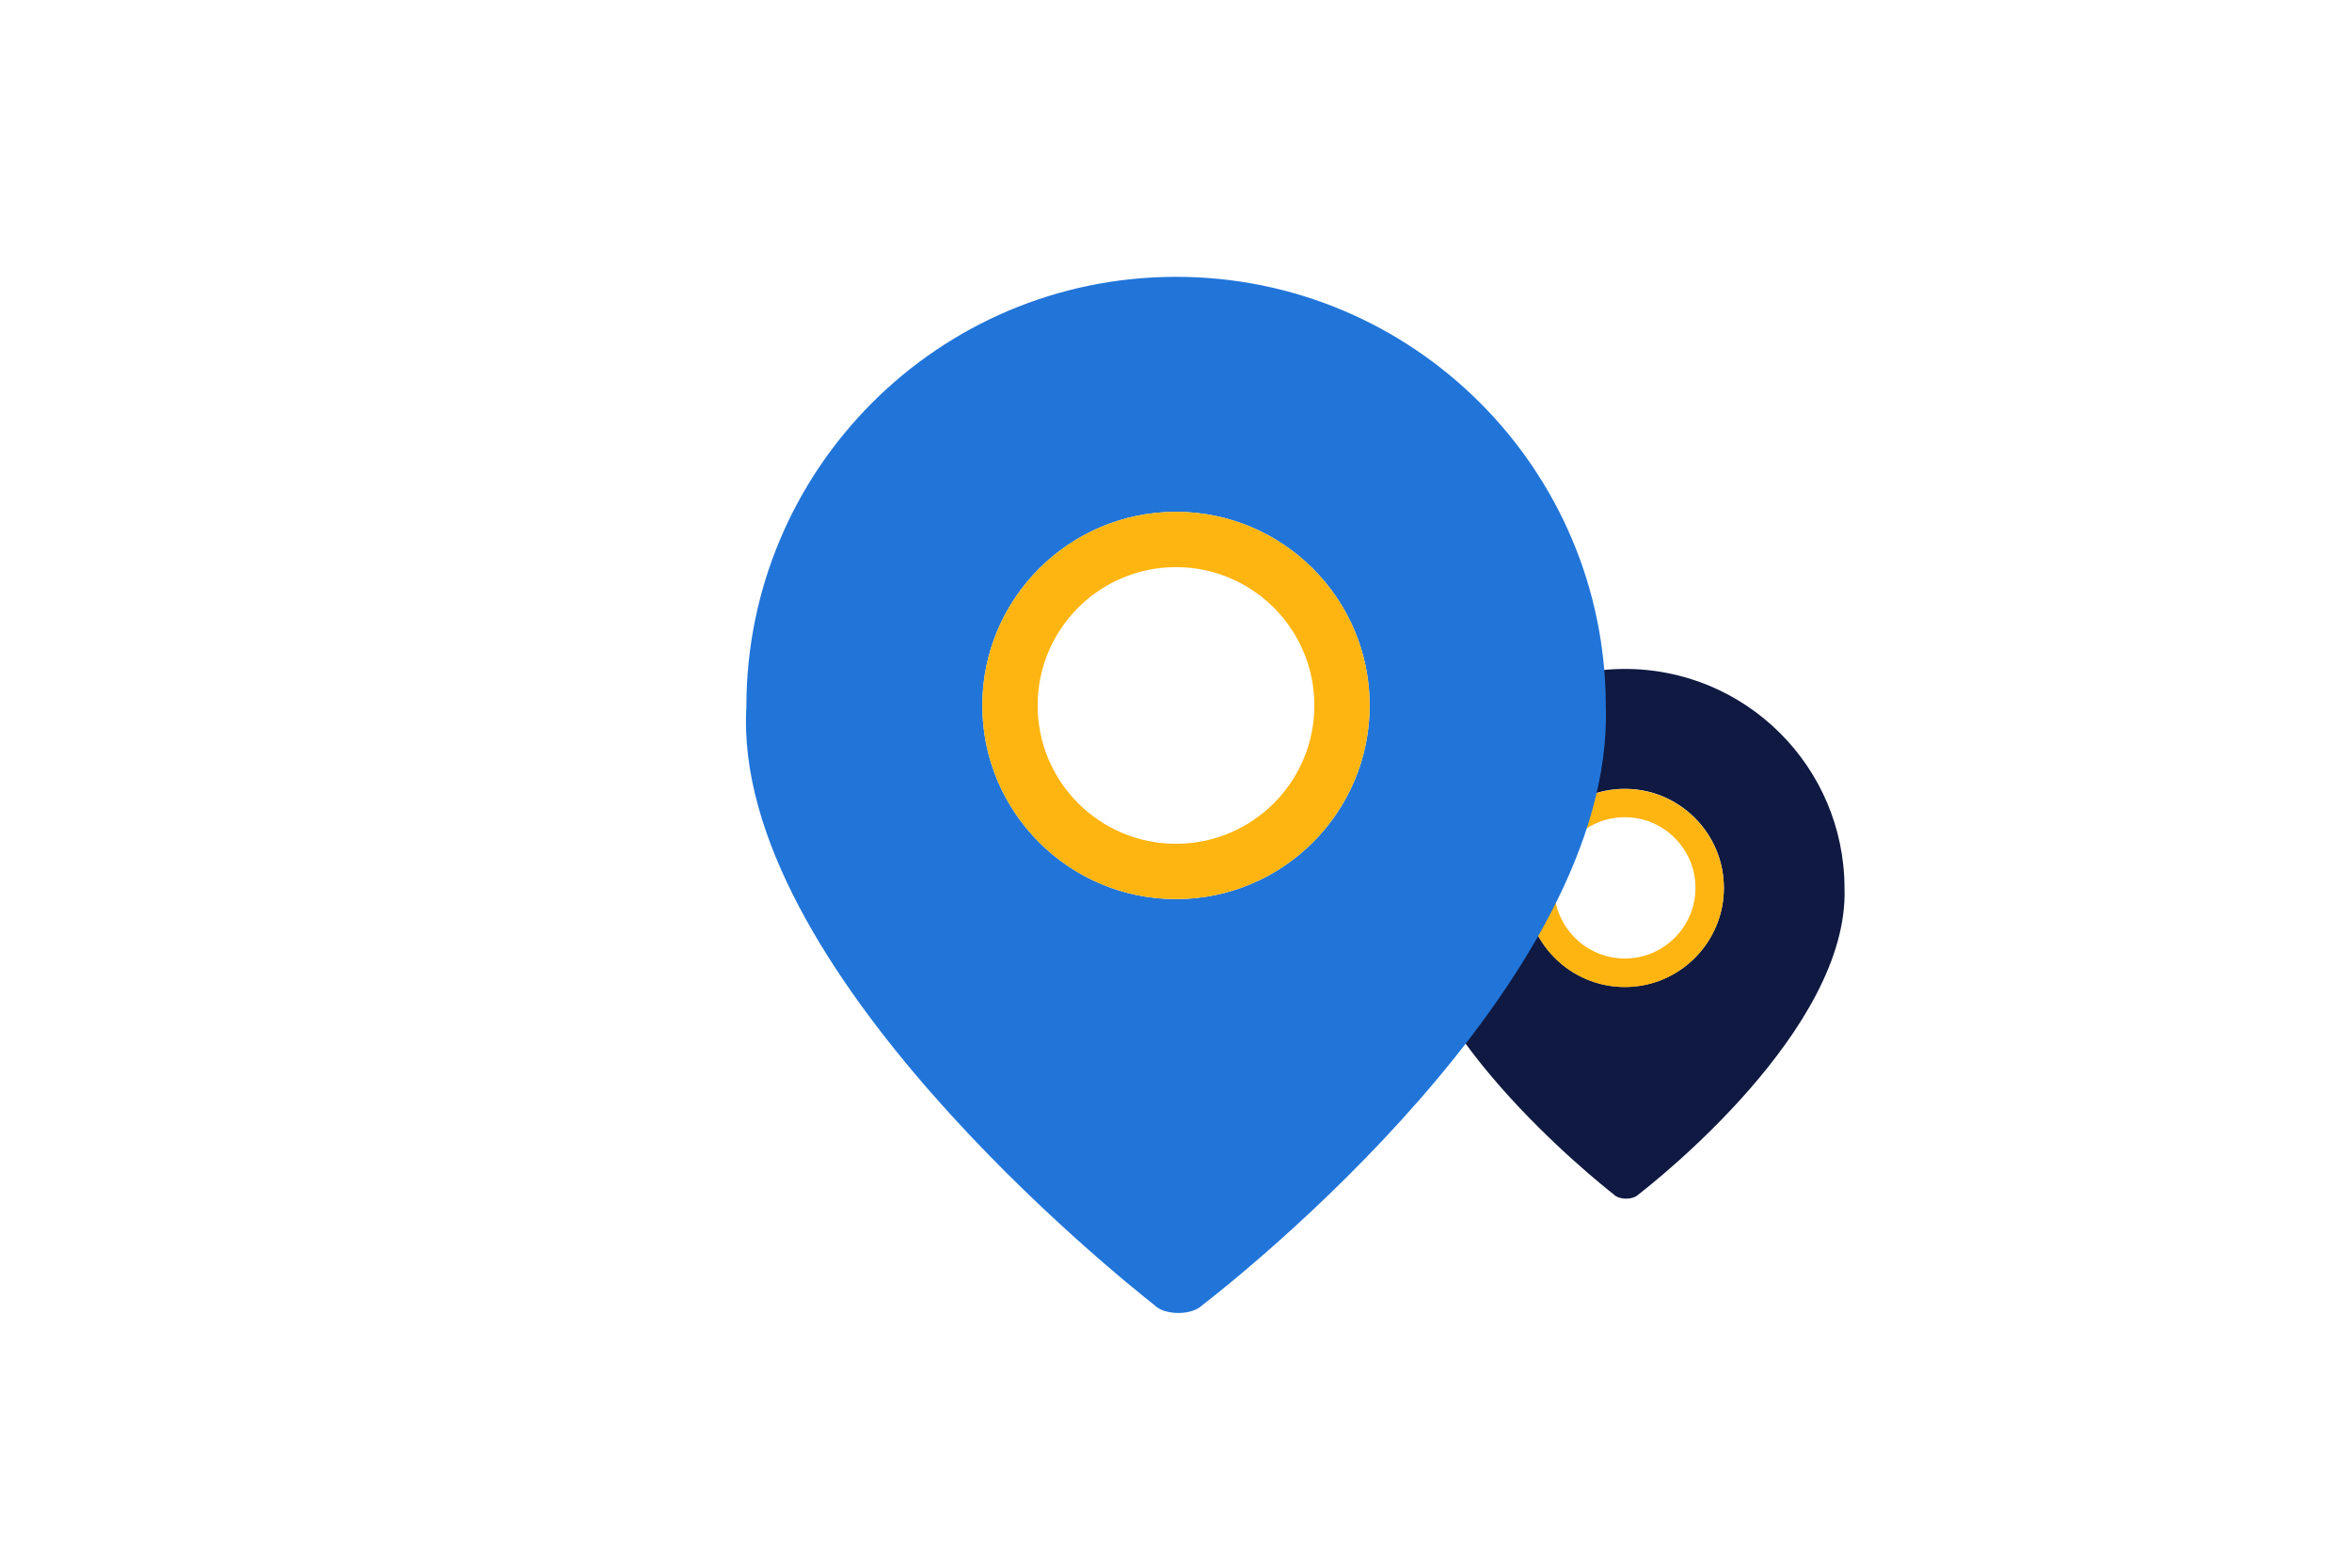
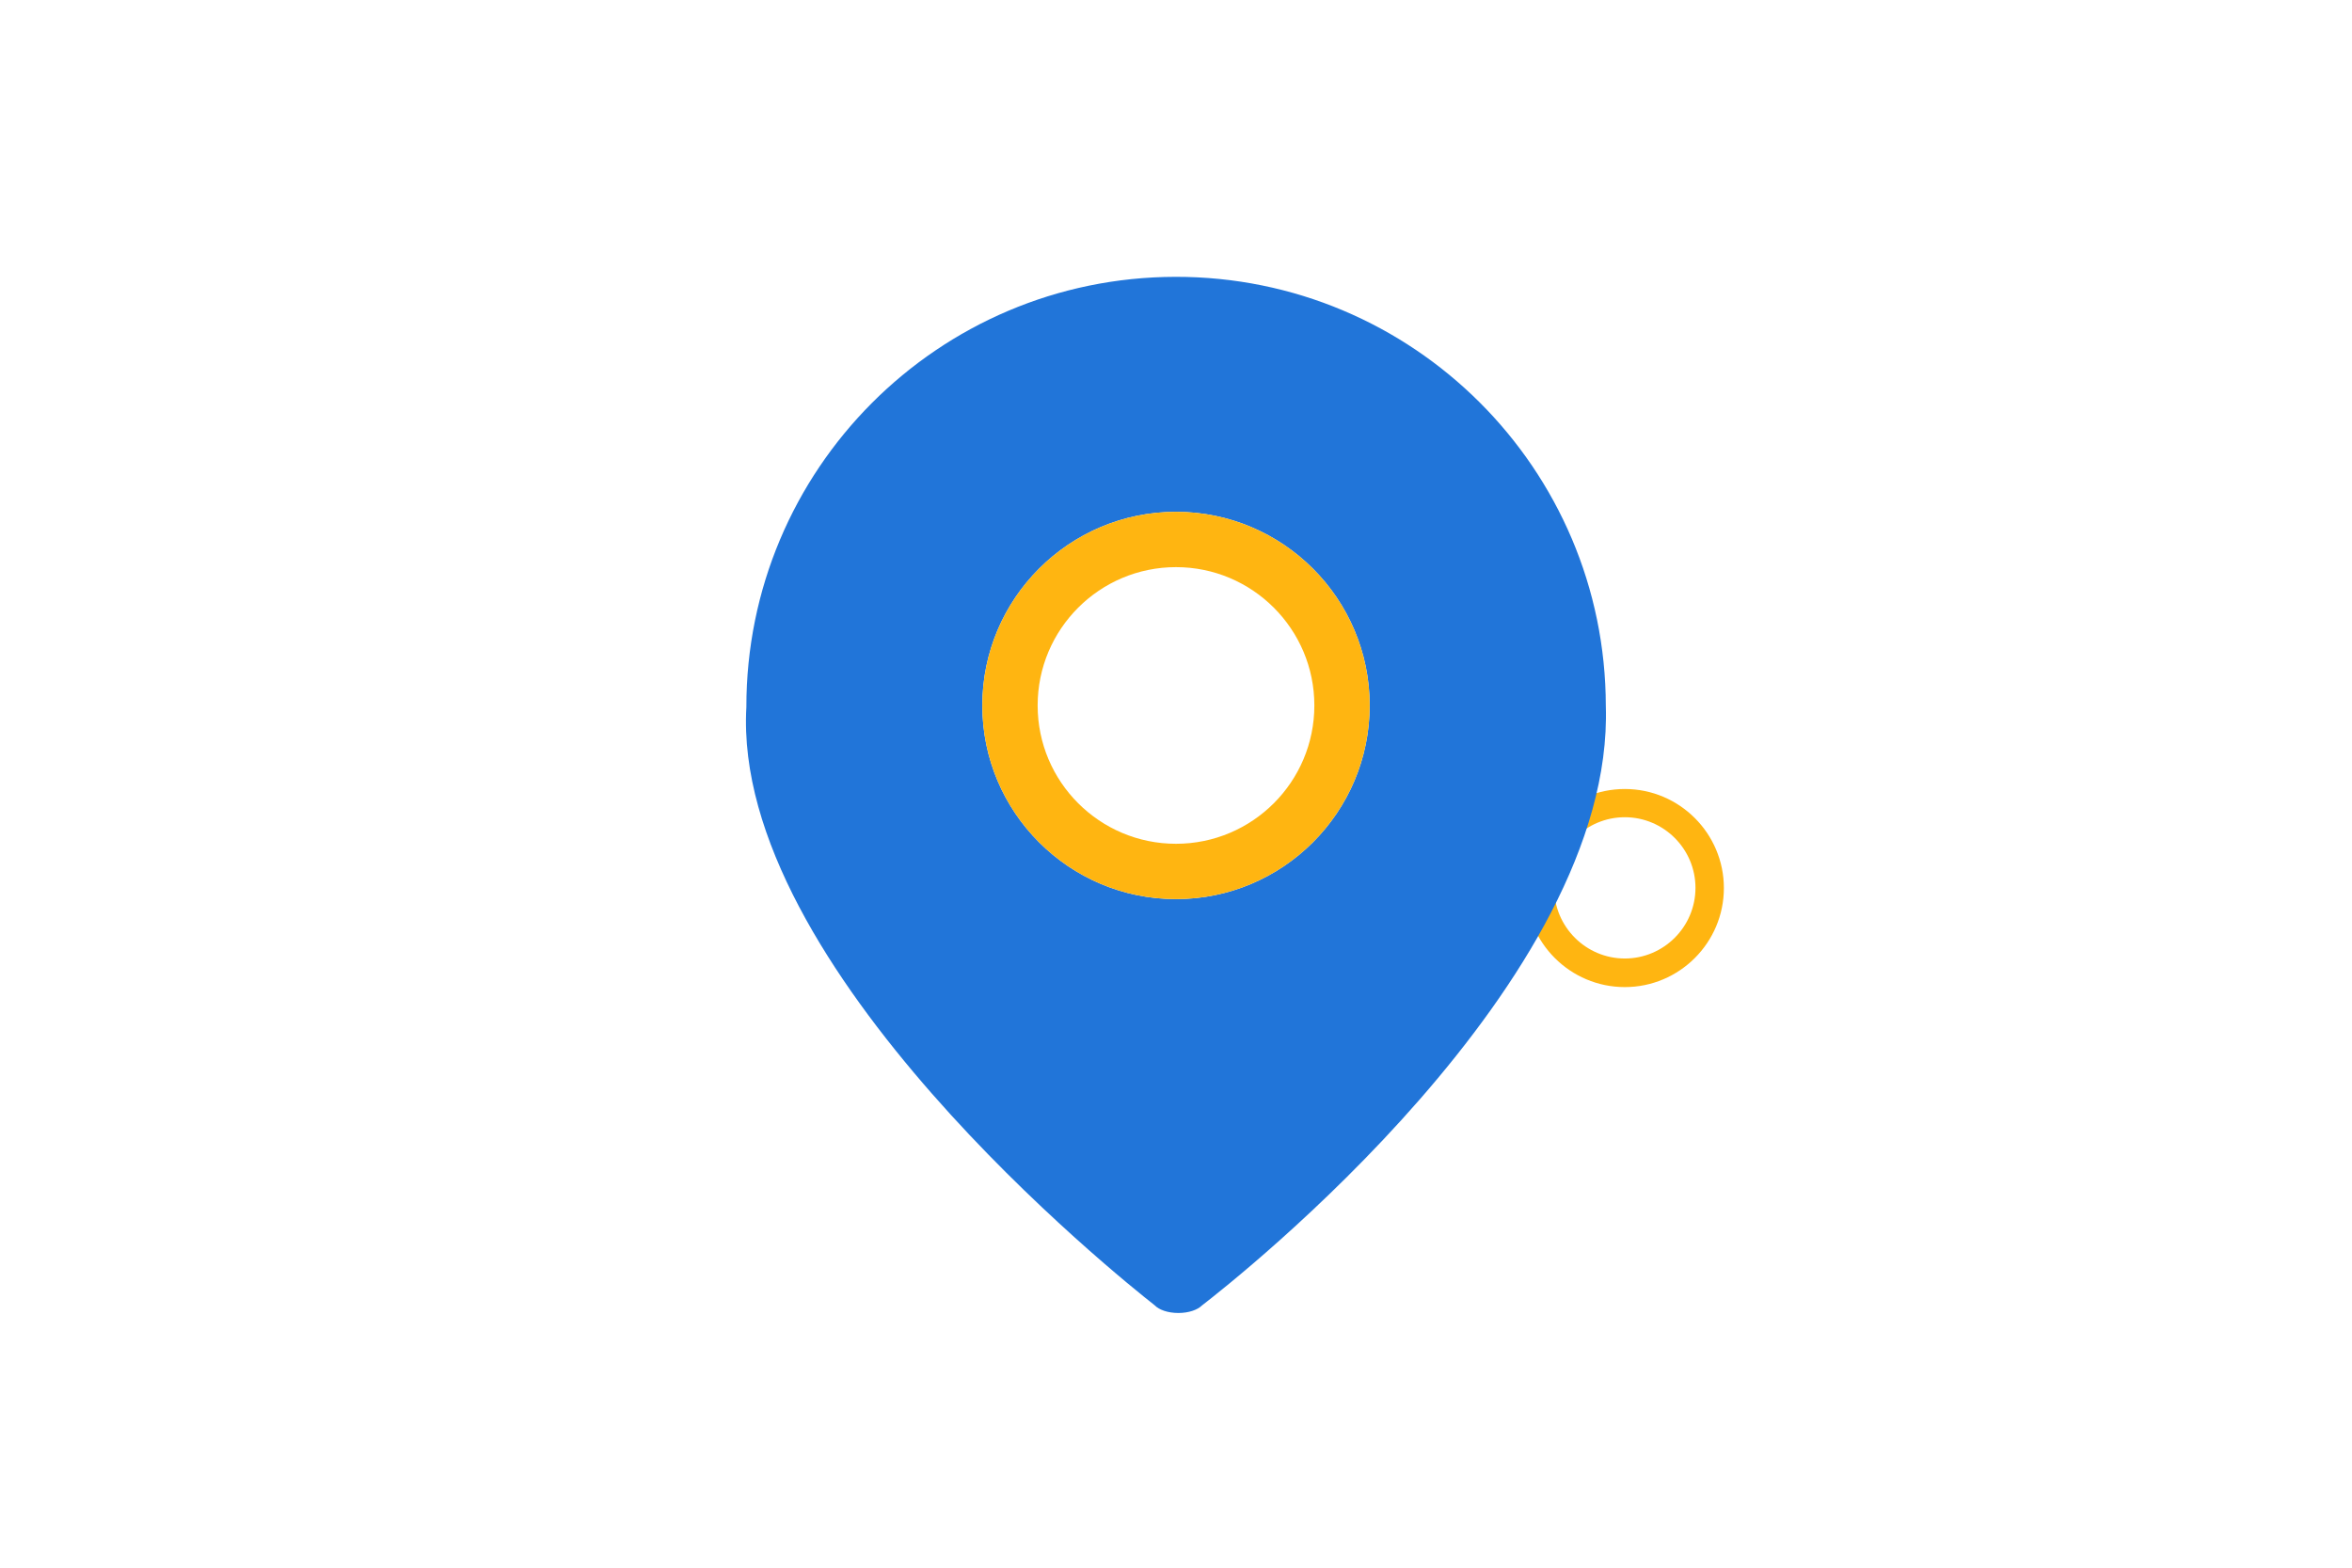
<svg xmlns="http://www.w3.org/2000/svg" version="1.1" id="Laag_1" x="0px" y="0px" width="1275px" height="850px" viewBox="0 0 1275 850" style="enable-background:new 0 0 1275 850;" xml:space="preserve">
  <style type="text/css">
	.st0{fill:none;}
	.st1{fill-rule:evenodd;clip-rule:evenodd;fill:#0F1941;}
	.st2{fill:#FFB511;}
	.st3{fill-rule:evenodd;clip-rule:evenodd;fill:#2175D9;}
</style>
  <rect class="st0" width="1275" height="850" />
-   <path class="st1" d="M999.9,481.6c-0.1-65.8-53.5-119-119.2-118.9c-65.8,0.1-119,53.5-118.9,119.2  c-4.1,72.3,103.5,158.3,113.1,165.8c1.2,1.3,3.7,2.2,6.6,2.2c2.8,0,5.3-0.9,6.5-2.1C897.3,640.6,1002.4,558,999.9,481.6z   M880.8,535.1c-29.6,0-53.7-24.1-53.7-53.7s24.1-53.7,53.7-53.7s53.7,24.1,53.7,53.7S910.4,535.1,880.8,535.1z" />
  <path class="st2" d="M880.8,427.8c-29.6,0-53.7,24.1-53.7,53.7s24.1,53.7,53.7,53.7s53.7-24.1,53.7-53.7S910.4,427.8,880.8,427.8z   M880.8,443.1c21.1,0,38.3,17.2,38.3,38.3s-17.2,38.3-38.3,38.3s-38.3-17.2-38.3-38.3S859.7,443.1,880.8,443.1z" />
  <path class="st3" d="M870.5,382.7c-0.2-128.6-104.6-232.8-233.3-232.6S404.5,254.7,404.6,383.4C396.6,524.7,607.2,693,625.9,707.7  c2.4,2.5,7.2,4.2,12.9,4.2c5.6,0,10.4-1.7,12.8-4.1C669.7,693.8,875.3,532.3,870.5,382.7z M637.5,487.5c-57.9,0-105-47.1-105-105  c0-57.9,47.1-105,105-105c57.9,0,105,47.1,105,105C742.5,440.4,695.4,487.5,637.5,487.5z" />
  <path class="st2" d="M637.5,277.5c-57.9,0-105,47.1-105,105c0,57.9,47.1,105,105,105c57.9,0,105-47.1,105-105  C742.5,324.6,695.4,277.5,637.5,277.5z M637.5,457.5c-41.4,0-75-33.6-75-75s33.6-75,75-75c41.4,0,75,33.6,75,75  S678.9,457.5,637.5,457.5z" />
  <g>
</g>
  <g>
</g>
  <g>
</g>
  <g>
</g>
  <g>
</g>
  <g>
</g>
  <g>
</g>
  <g>
</g>
  <g>
</g>
  <g>
</g>
  <g>
</g>
  <g>
</g>
  <g>
</g>
  <g>
</g>
  <g>
</g>
</svg>